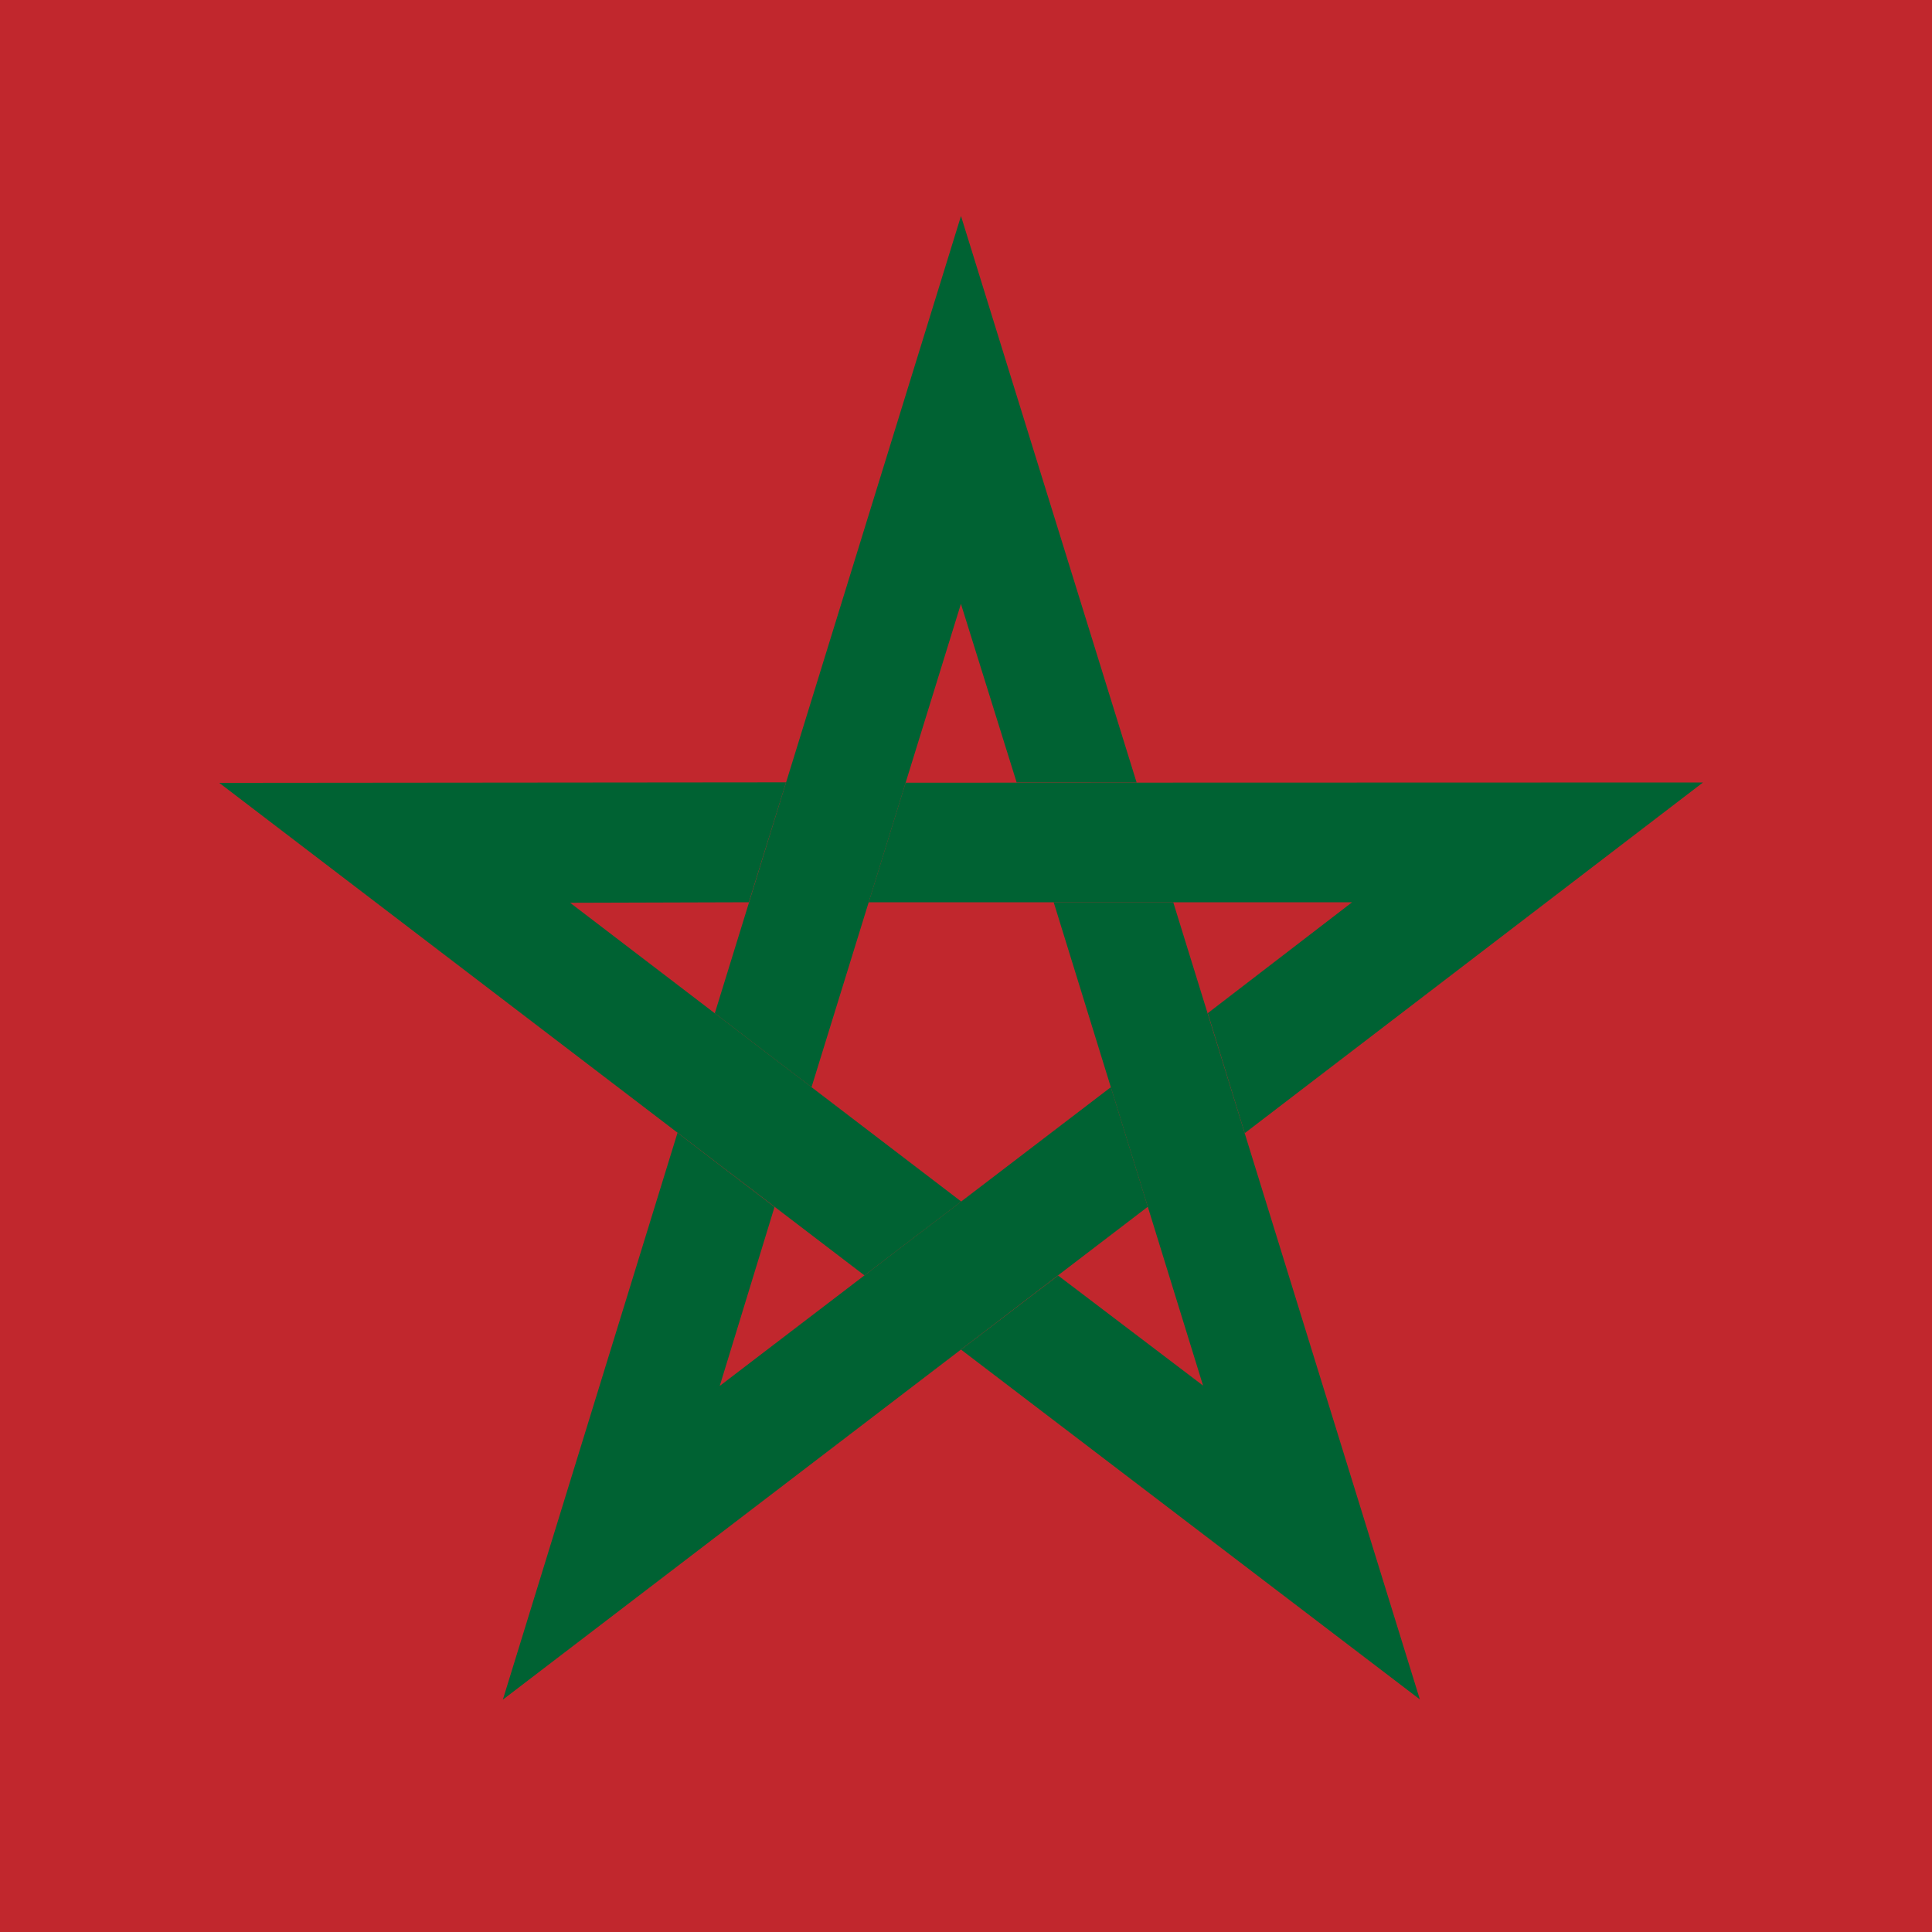
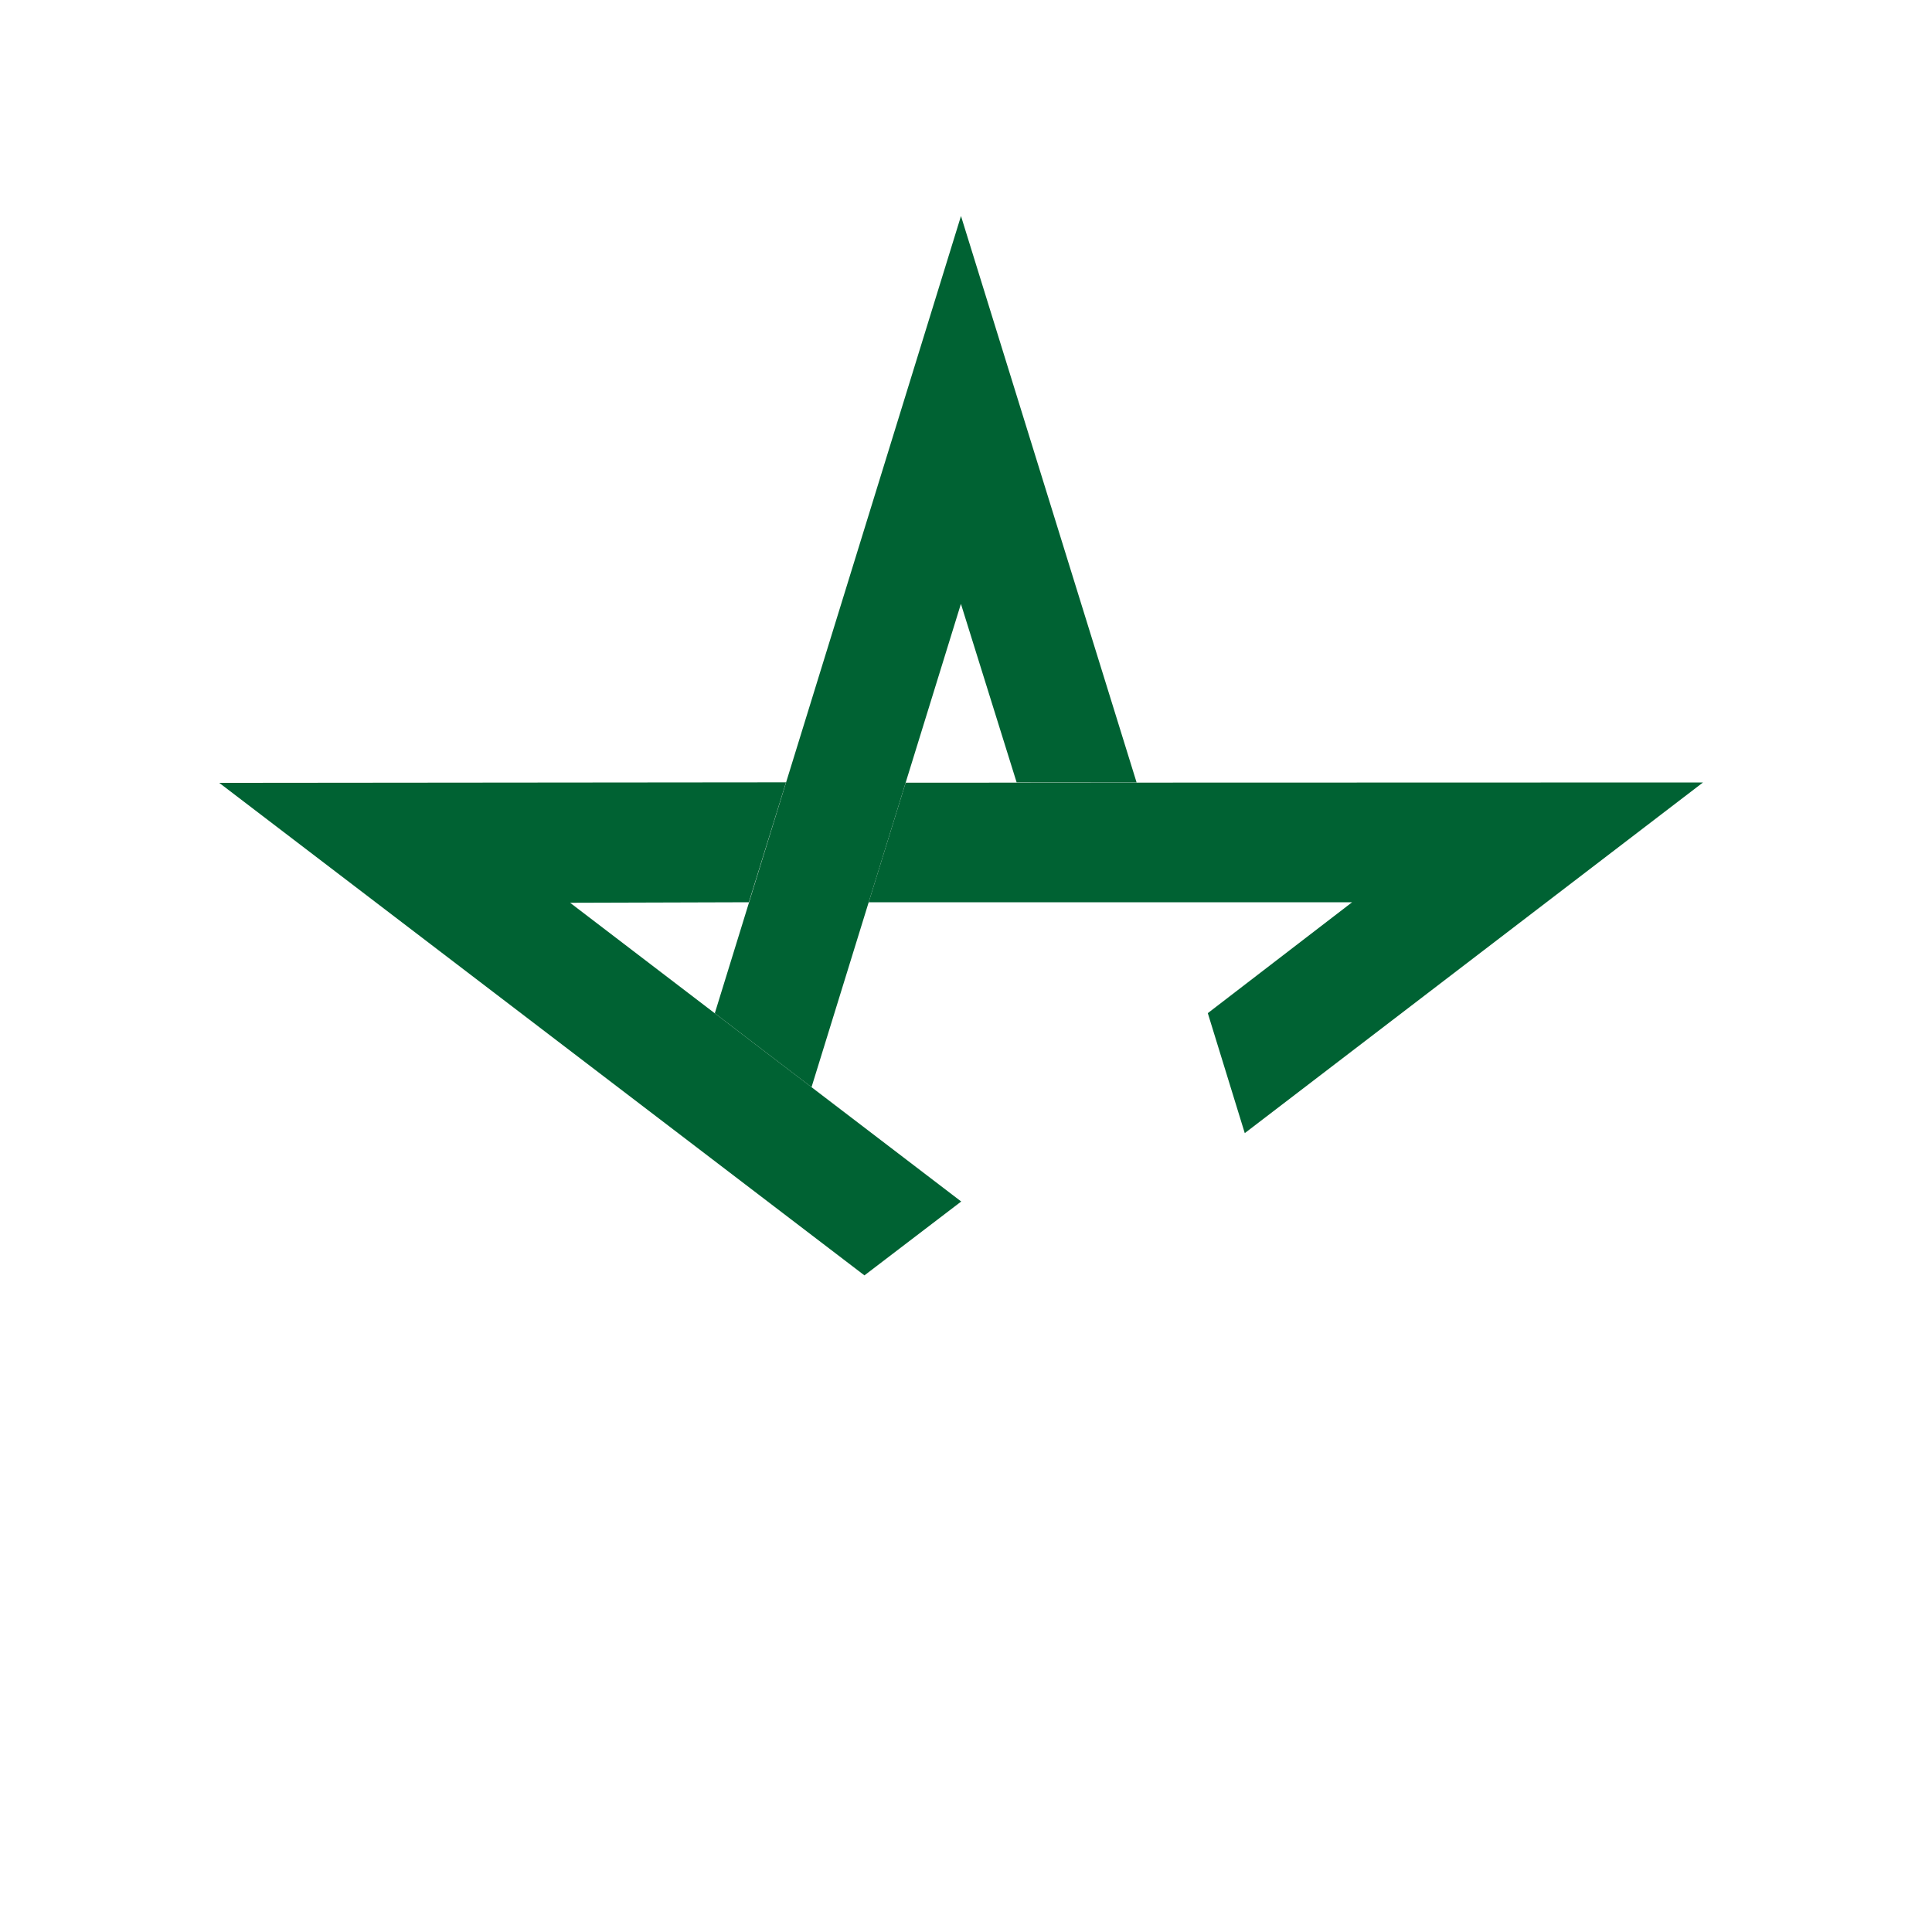
<svg xmlns="http://www.w3.org/2000/svg" xmlns:ns1="http://www.inkscape.org/namespaces/inkscape" xmlns:ns2="http://sodipodi.sourceforge.net/DTD/sodipodi-0.dtd" version="1.0" width="662.328" height="662.328" id="svg4747" ns1:version="0.91 r13725" ns2:docname="Moroccan Air Force fin flash.svg">
  <ns2:namedview pagecolor="#ffffff" bordercolor="#666666" borderopacity="1" objecttolerance="10" gridtolerance="10" guidetolerance="10" ns1:pageopacity="0" ns1:pageshadow="2" ns1:window-width="1600" ns1:window-height="838" id="namedview3009" showgrid="false" ns1:zoom="0.5" ns1:cx="24.205903" ns1:cy="255.0154" ns1:window-x="-8" ns1:window-y="-8" ns1:window-maximized="1" ns1:current-layer="g3007" fit-margin-top="0" fit-margin-left="0" fit-margin-right="0" fit-margin-bottom="0" />
  <defs id="defs4749" />
  <g transform="translate(-2.089,0.239)" id="g3007">
-     <rect y="-0.239" x="2.089" height="662.328" width="662.328" id="rect3005" style="fill:#c1272d;fill-opacity:1;fill-rule:evenodd;stroke:none;stroke-width:0;stroke-linecap:square;stroke-linejoin:miter;stroke-miterlimit:4;stroke-dasharray:none;stroke-opacity:1" />
    <g id="g4158" transform="matrix(7.162,0,0,7.162,82.972,597.26)">
      <g id="g8" transform="matrix(0.78,0,0,0.82,-115.045,-138.793)" style="fill:#006233;stroke:none;stroke-width:0.299">
        <path style="stroke:none;stroke-width:0.299" ns1:connector-curvature="0" id="path10" d="m 181.25,113.188 -34.781,0.031 39.594,28.75 5.938,-4.312 -24,-17.438 10.969,-0.031 2.281,-7 z" />
        <path style="stroke:none;stroke-width:0.299" ns1:connector-curvature="0" id="path12" d="m 202.766,113.199 -10.778,-33.069 -15.108,46.54 5.936,4.314 9.168,-28.214 3.419,10.422 7.362,0.006 z" />
        <path style="stroke:none;stroke-width:0.299" ns1:connector-curvature="0" id="path14" d="m 209.404,133.665 28.12,-20.469 -48.931,0.013 -2.269,6.979 29.666,3.9e-4 -8.856,6.473 2.269,7.004 z" />
-         <path style="stroke:none;stroke-width:0.299" ns1:connector-curvature="0" id="path16" d="m 191.99,146.302 28.157,20.419 -15.133,-46.532 -7.338,-0.001 9.167,28.214 -8.892,-6.422 -5.96,4.322 z" />
-         <path style="stroke:none;stroke-width:0.299" ns1:connector-curvature="0" id="path18" d="m 174.591,133.647 -10.718,33.089 39.578,-28.772 -2.267,-6.98 -24,17.437 3.36,-10.442 -5.952,-4.333 z" />
      </g>
    </g>
  </g>
</svg>